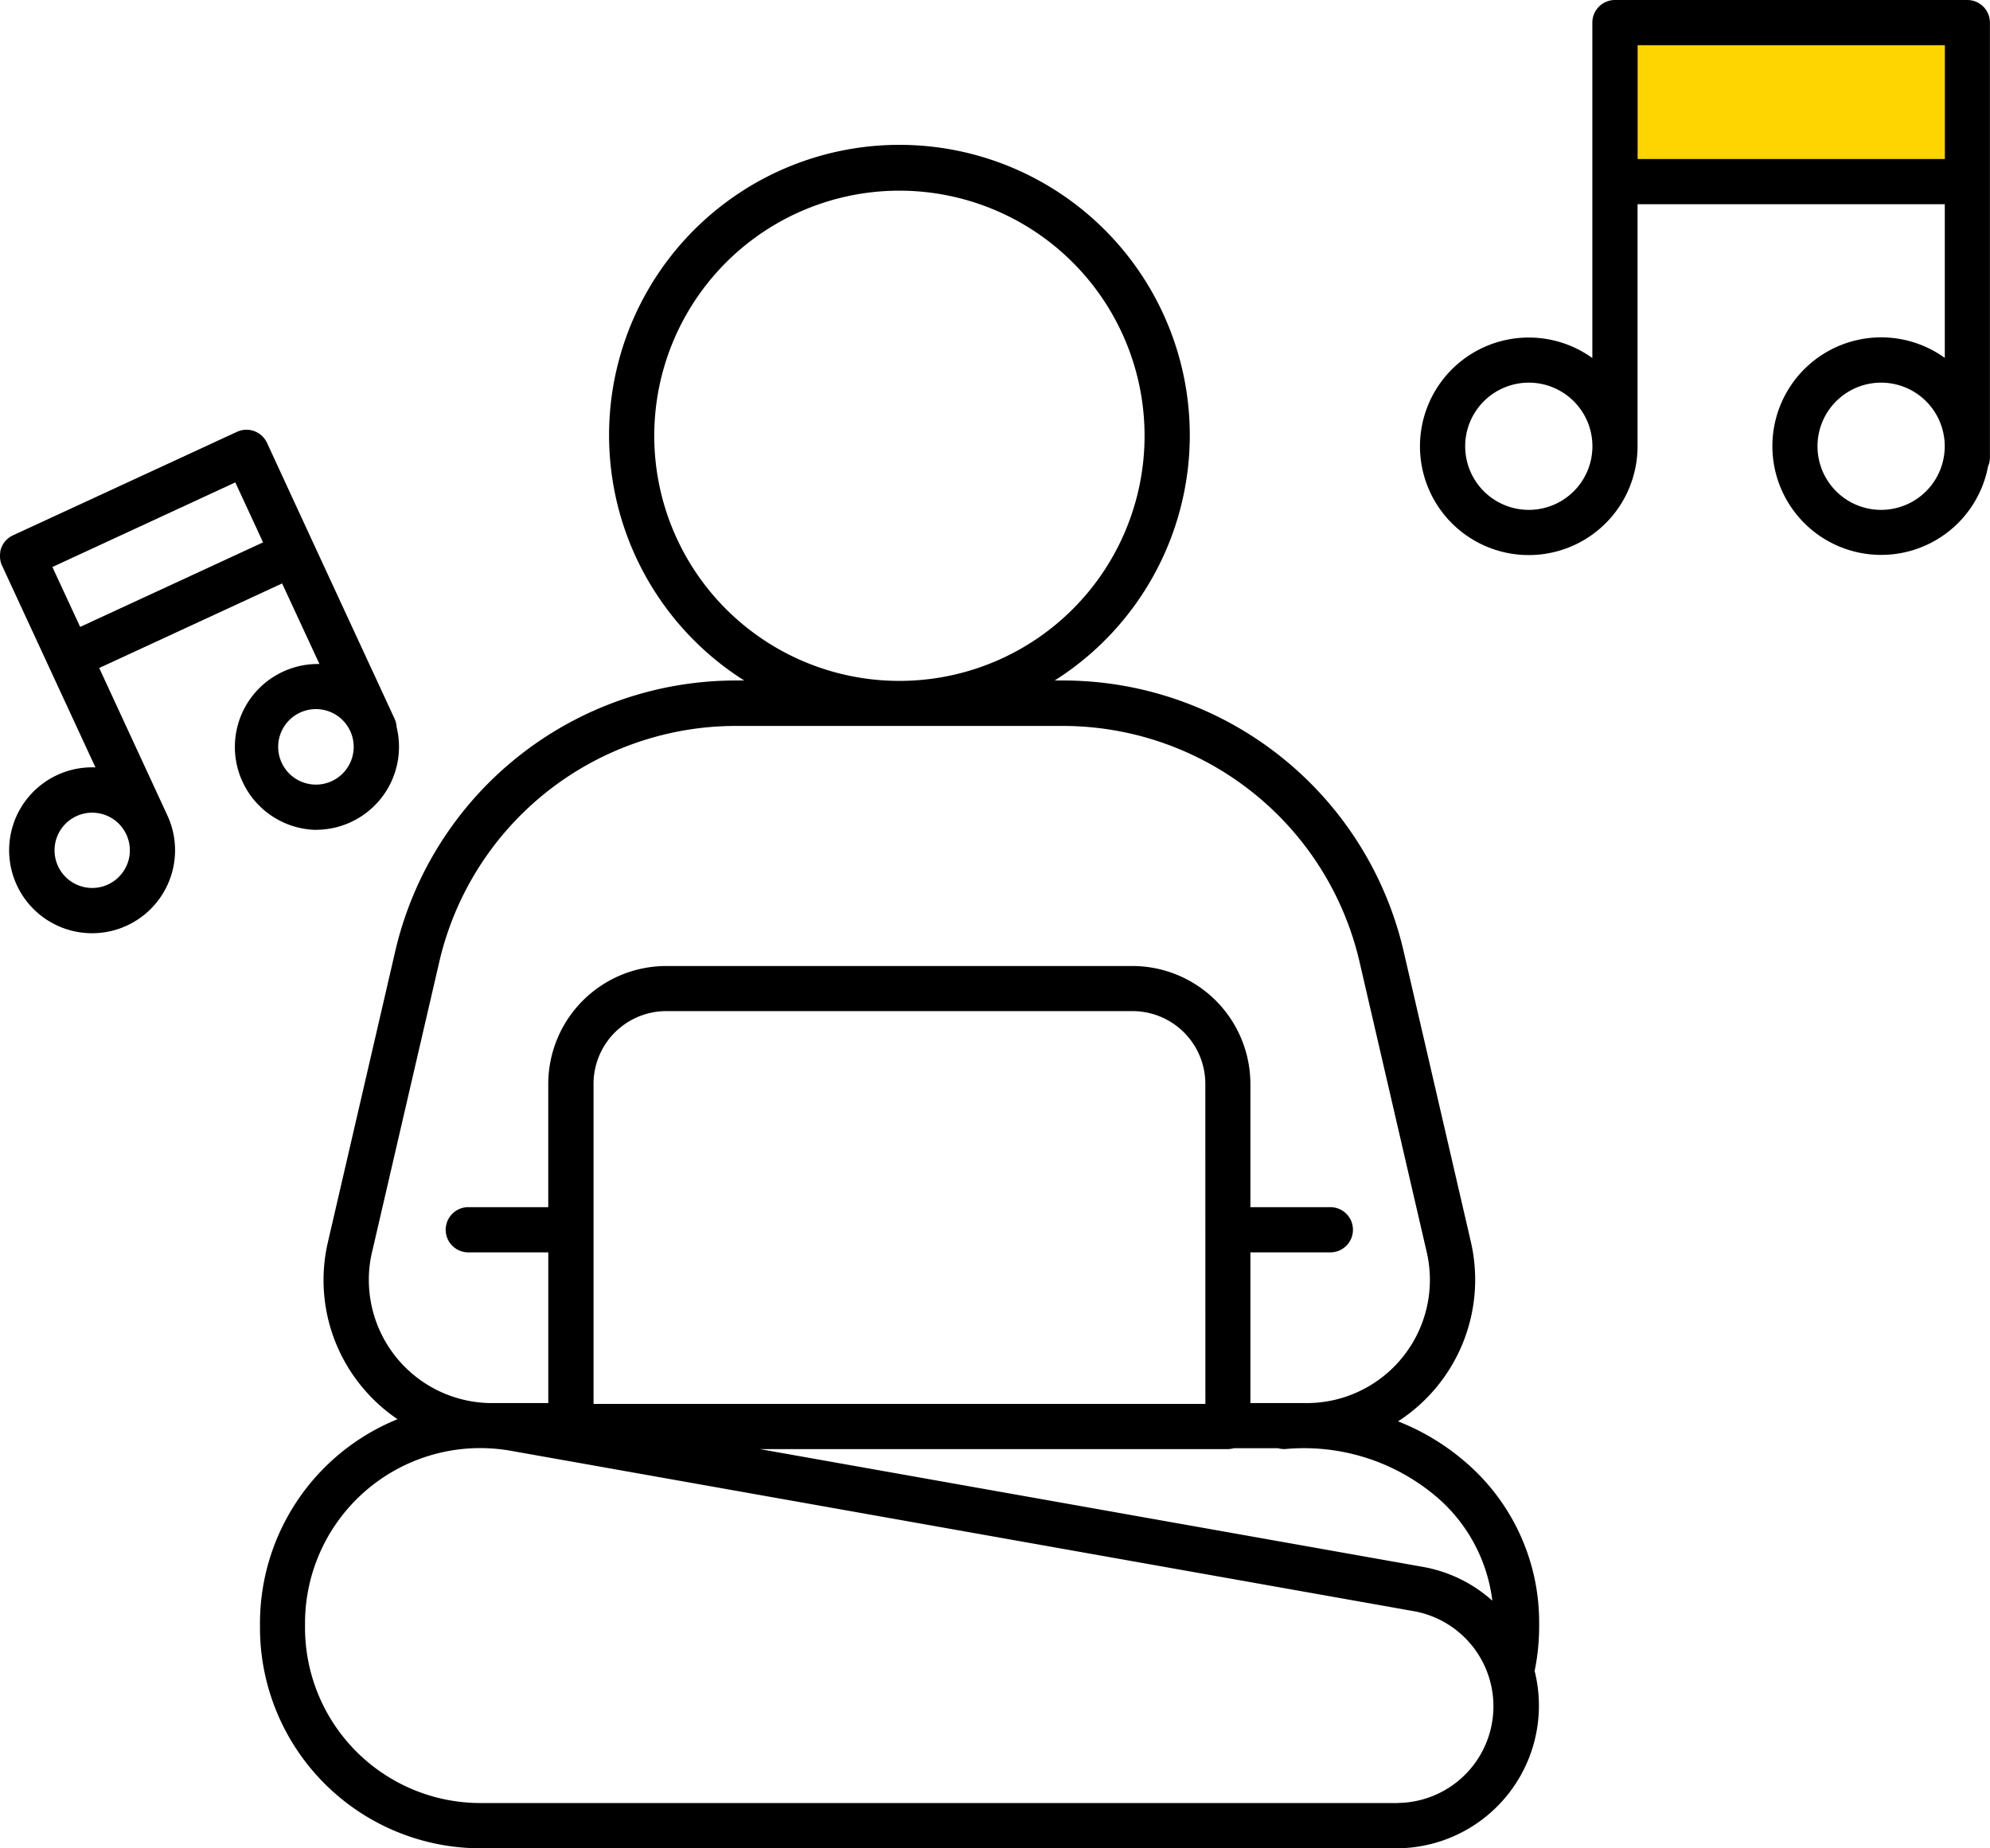
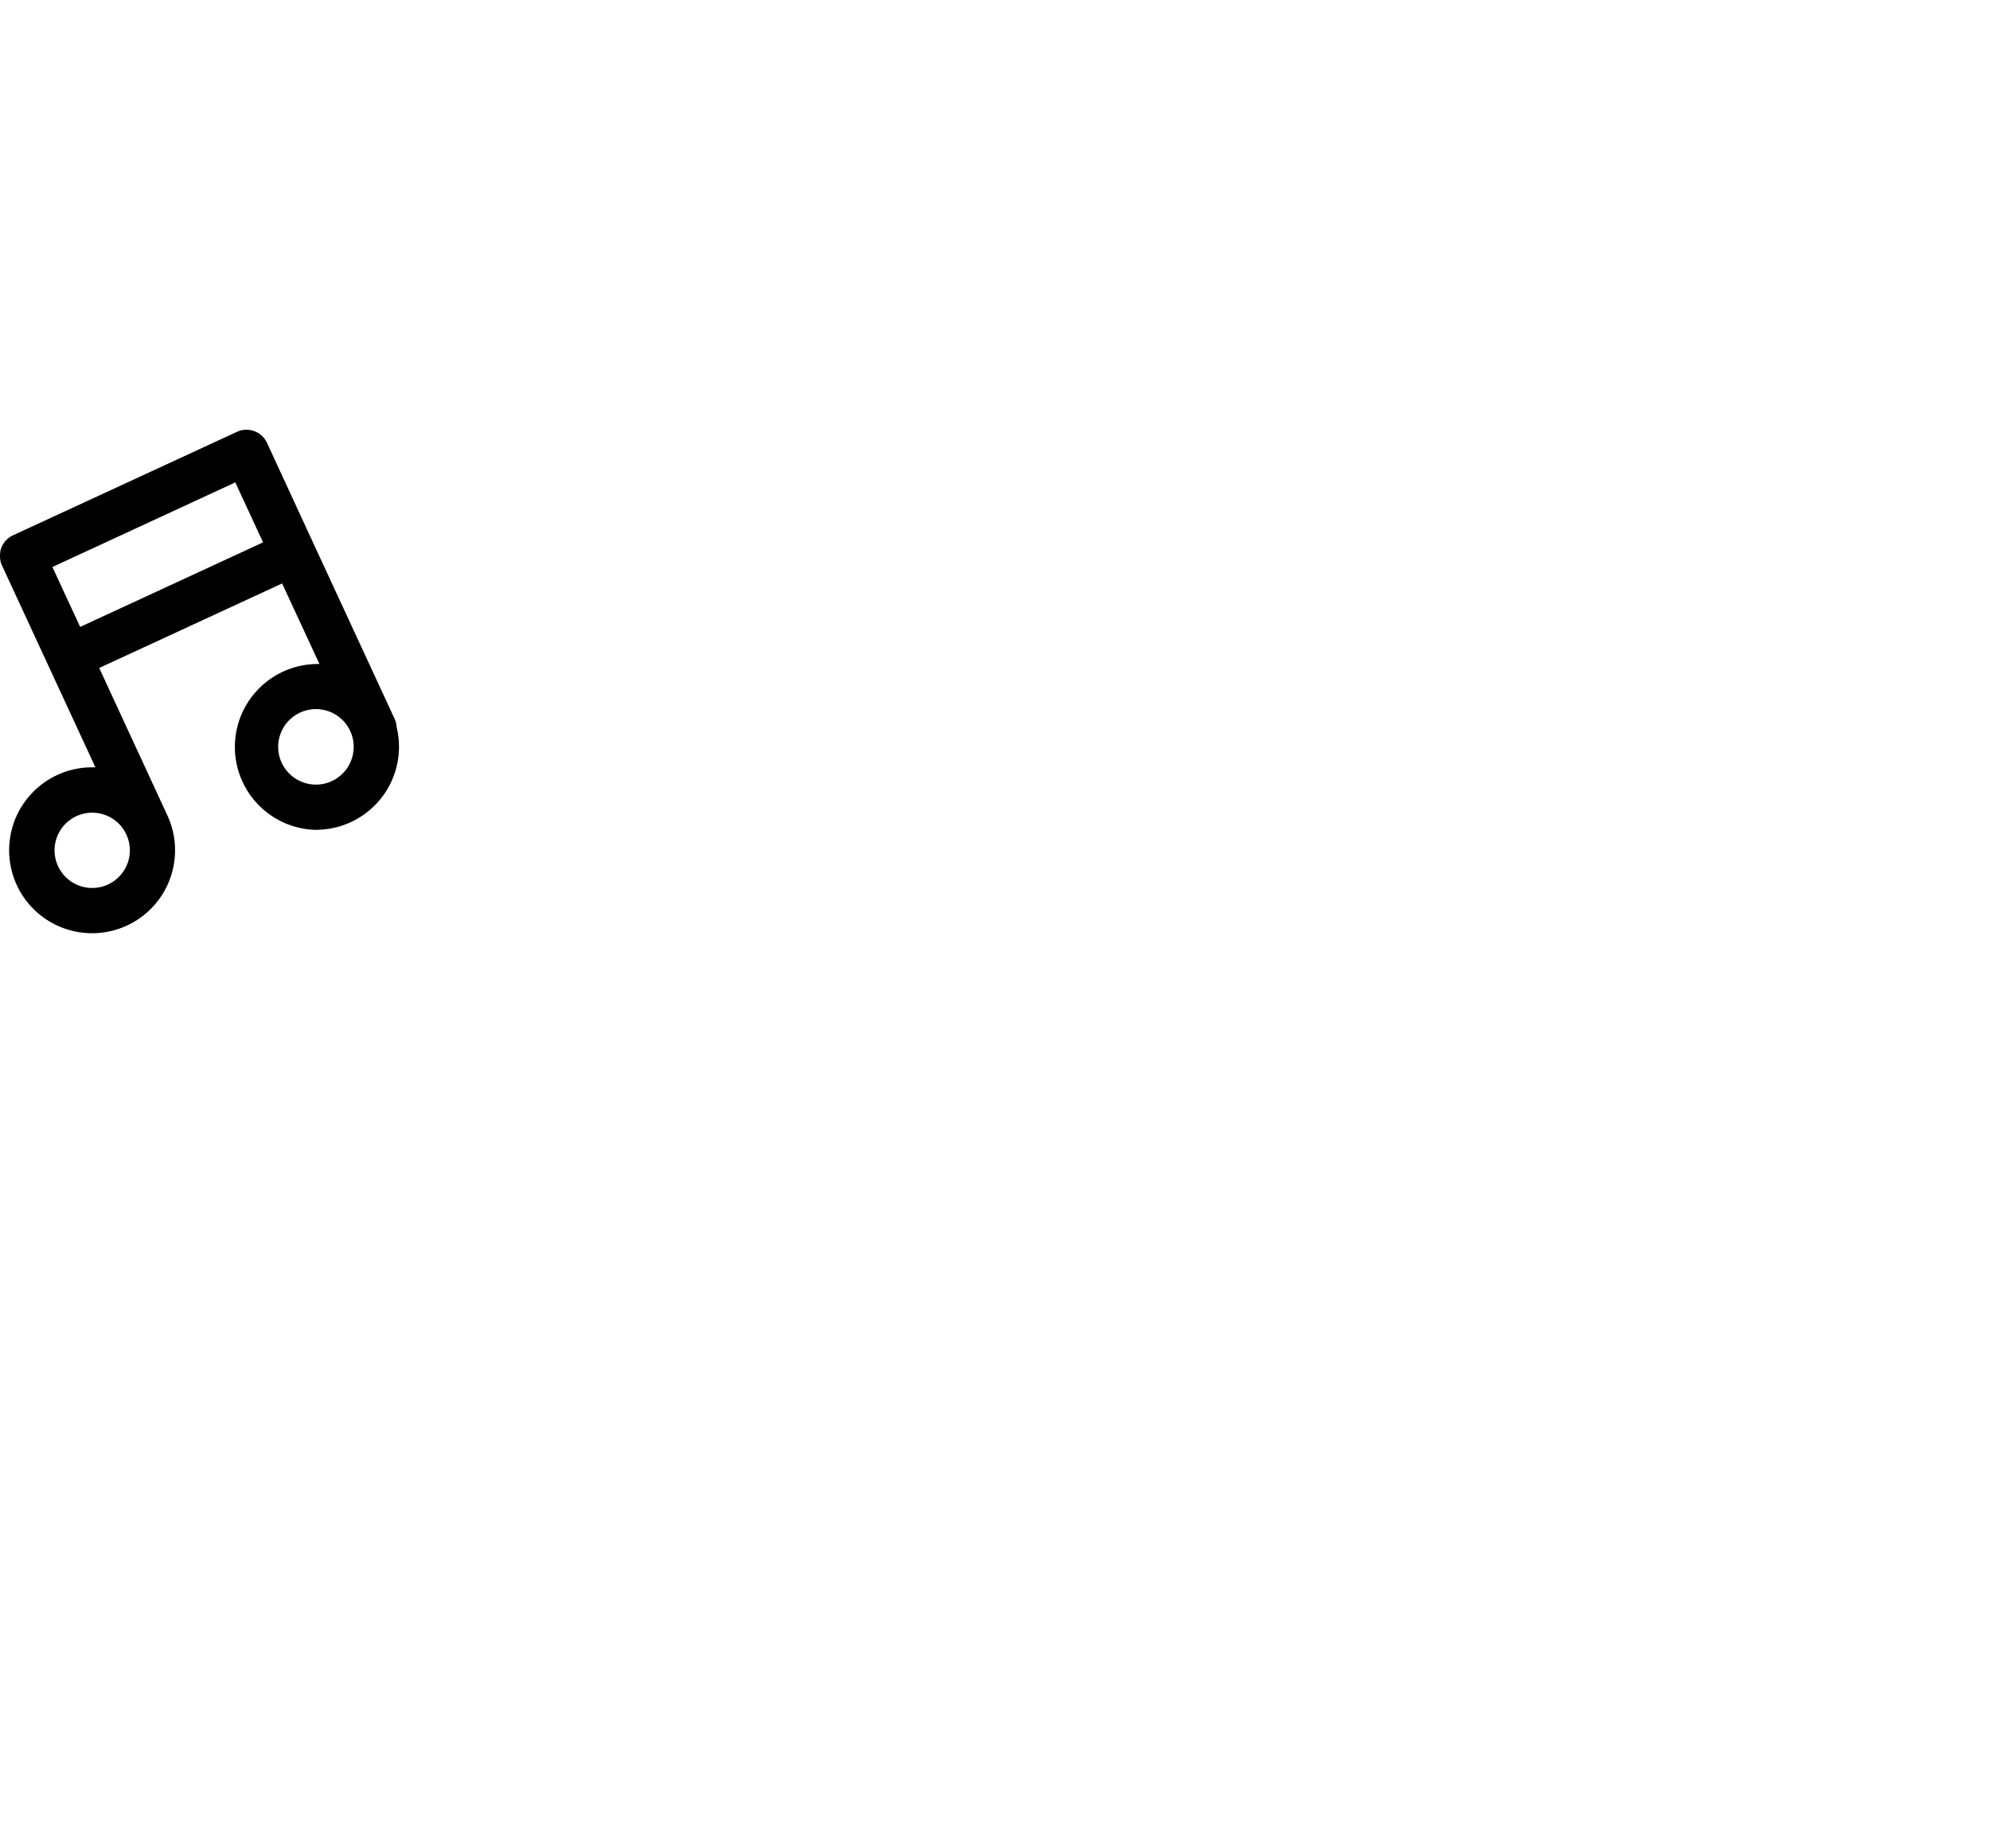
<svg xmlns="http://www.w3.org/2000/svg" width="106.572" height="99" viewBox="0 0 106.572 99">
  <g id="Group_4722" data-name="Group 4722" transform="translate(-831 -4338)">
-     <path id="Path_120999" data-name="Path 120999" d="M6550.4,5023.067l.393,7.354,17.795.441,1.029-1.863v-5.932l-14.413-1.176Z" transform="translate(-5633 -683)" fill="#ffd500" />
    <g id="Group_4721" data-name="Group 4721" transform="translate(795.04 4286.41)">
-       <path id="Path_120996" data-name="Path 120996" d="M158.323,154.464a12.539,12.539,0,0,0-3.915-2.453,9.034,9.034,0,0,0,3.9-9.613l-3.586-15.5a18.73,18.73,0,0,0-18.328-14.57h-.375a15.55,15.55,0,1,0-16.628,0h-.373a18.73,18.73,0,0,0-18.33,14.57L97.1,142.4a8.971,8.971,0,0,0,1.726,7.644,9.085,9.085,0,0,0,2,1.852A11.8,11.8,0,0,0,93.46,162.83v.242a11.819,11.819,0,0,0,11.807,11.807h49.155a7.642,7.642,0,0,0,7.3-9.5,11.832,11.832,0,0,0,.242-2.305v-.242A11.294,11.294,0,0,0,158.323,154.464Zm1.131,7.15a7.538,7.538,0,0,0-3.717-1.809l-35.51-6.308h25.067a1.259,1.259,0,0,0,.32-.048h2.363a1.21,1.21,0,0,0,.4.044,10.954,10.954,0,0,1,8.3,2.743,8.717,8.717,0,0,1,2.78,5.378ZM144.09,151.076H111.323V133.937a3.9,3.9,0,0,1,3.894-3.9h24.97a3.9,3.9,0,0,1,3.9,3.9ZM114.575,99.224A13.129,13.129,0,1,1,127.7,112.35,13.129,13.129,0,0,1,114.575,99.224ZM99.46,142.955l3.586-15.485a16.316,16.316,0,0,1,15.969-12.708h17.376a16.32,16.32,0,0,1,15.969,12.7l3.584,15.485a6.6,6.6,0,0,1-6.419,8.085H146.5v-8.073h4.247a1.211,1.211,0,1,0,0-2.421H146.5v-6.6a6.325,6.325,0,0,0-6.317-6.317h-24.97a6.325,6.325,0,0,0-6.315,6.317v6.6h-4.247a1.211,1.211,0,1,0,0,2.421H108.9v8.073h-3.015a6.6,6.6,0,0,1-6.426-8.085Zm54.952,29.5H105.257a9.4,9.4,0,0,1-9.385-9.385v-.242a9.388,9.388,0,0,1,9.378-9.385,9.506,9.506,0,0,1,1.649.145l48.409,8.6a5.177,5.177,0,0,1-.9,10.262Z" transform="translate(-43.577 -24.289)" />
-       <path id="Path_120997" data-name="Path 120997" d="M379.325,51.59H360.45A1.211,1.211,0,0,0,359.24,52.8V70.768a5.826,5.826,0,1,0,2.421,4.724V62.528h16.454V70.76a5.826,5.826,0,1,0,2.317,5.811,1.18,1.18,0,0,0,.1-.484V52.8A1.211,1.211,0,0,0,379.325,51.59ZM355.837,78.9a3.407,3.407,0,1,1,3.407-3.407,3.407,3.407,0,0,1-3.407,3.407Zm5.828-18.793V54.011h16.454v6.095ZM374.705,78.9a3.407,3.407,0,1,1,3.407-3.407,3.407,3.407,0,0,1-3.407,3.407Z" transform="translate(-238.004 0)" />
      <path id="Path_120998" data-name="Path 120998" d="M52.888,168.067a4.446,4.446,0,0,0,4.313-5.5,1.211,1.211,0,0,0-.1-.426l-4.342-9.385h0l-2.5-5.414a1.211,1.211,0,0,0-1.608-.591l-12,5.545a1.359,1.359,0,0,0-.191.111l-.048.036a1.349,1.349,0,0,0-.121.111l-.039.039a1.349,1.349,0,0,0-.123.167.2.2,0,0,0-.017.031,1.175,1.175,0,0,0-.075.157l-.022.058a1.223,1.223,0,0,0-.041.162.243.243,0,0,0,0,.041,1.155,1.155,0,0,0-.015.184v.061a1.027,1.027,0,0,0,.029.208.046.046,0,0,0,0,.019,1.078,1.078,0,0,0,.075.22l5.008,10.824a4.443,4.443,0,1,0,3.857,2.581L41.273,159.4l9.795-4.528,2,4.315a4.443,4.443,0,1,0-.172,8.885Zm-10.1,1.8a2.016,2.016,0,1,1-.061-1.547A2.022,2.022,0,0,1,42.791,169.866ZM40.253,157.2l-1.487-3.208,9.795-4.533,1.487,3.213Zm10.729,5.727a2.022,2.022,0,1,1,.063,1.547,2.014,2.014,0,0,1-.063-1.547Z" transform="translate(0 -72.031)" />
    </g>
  </g>
</svg>